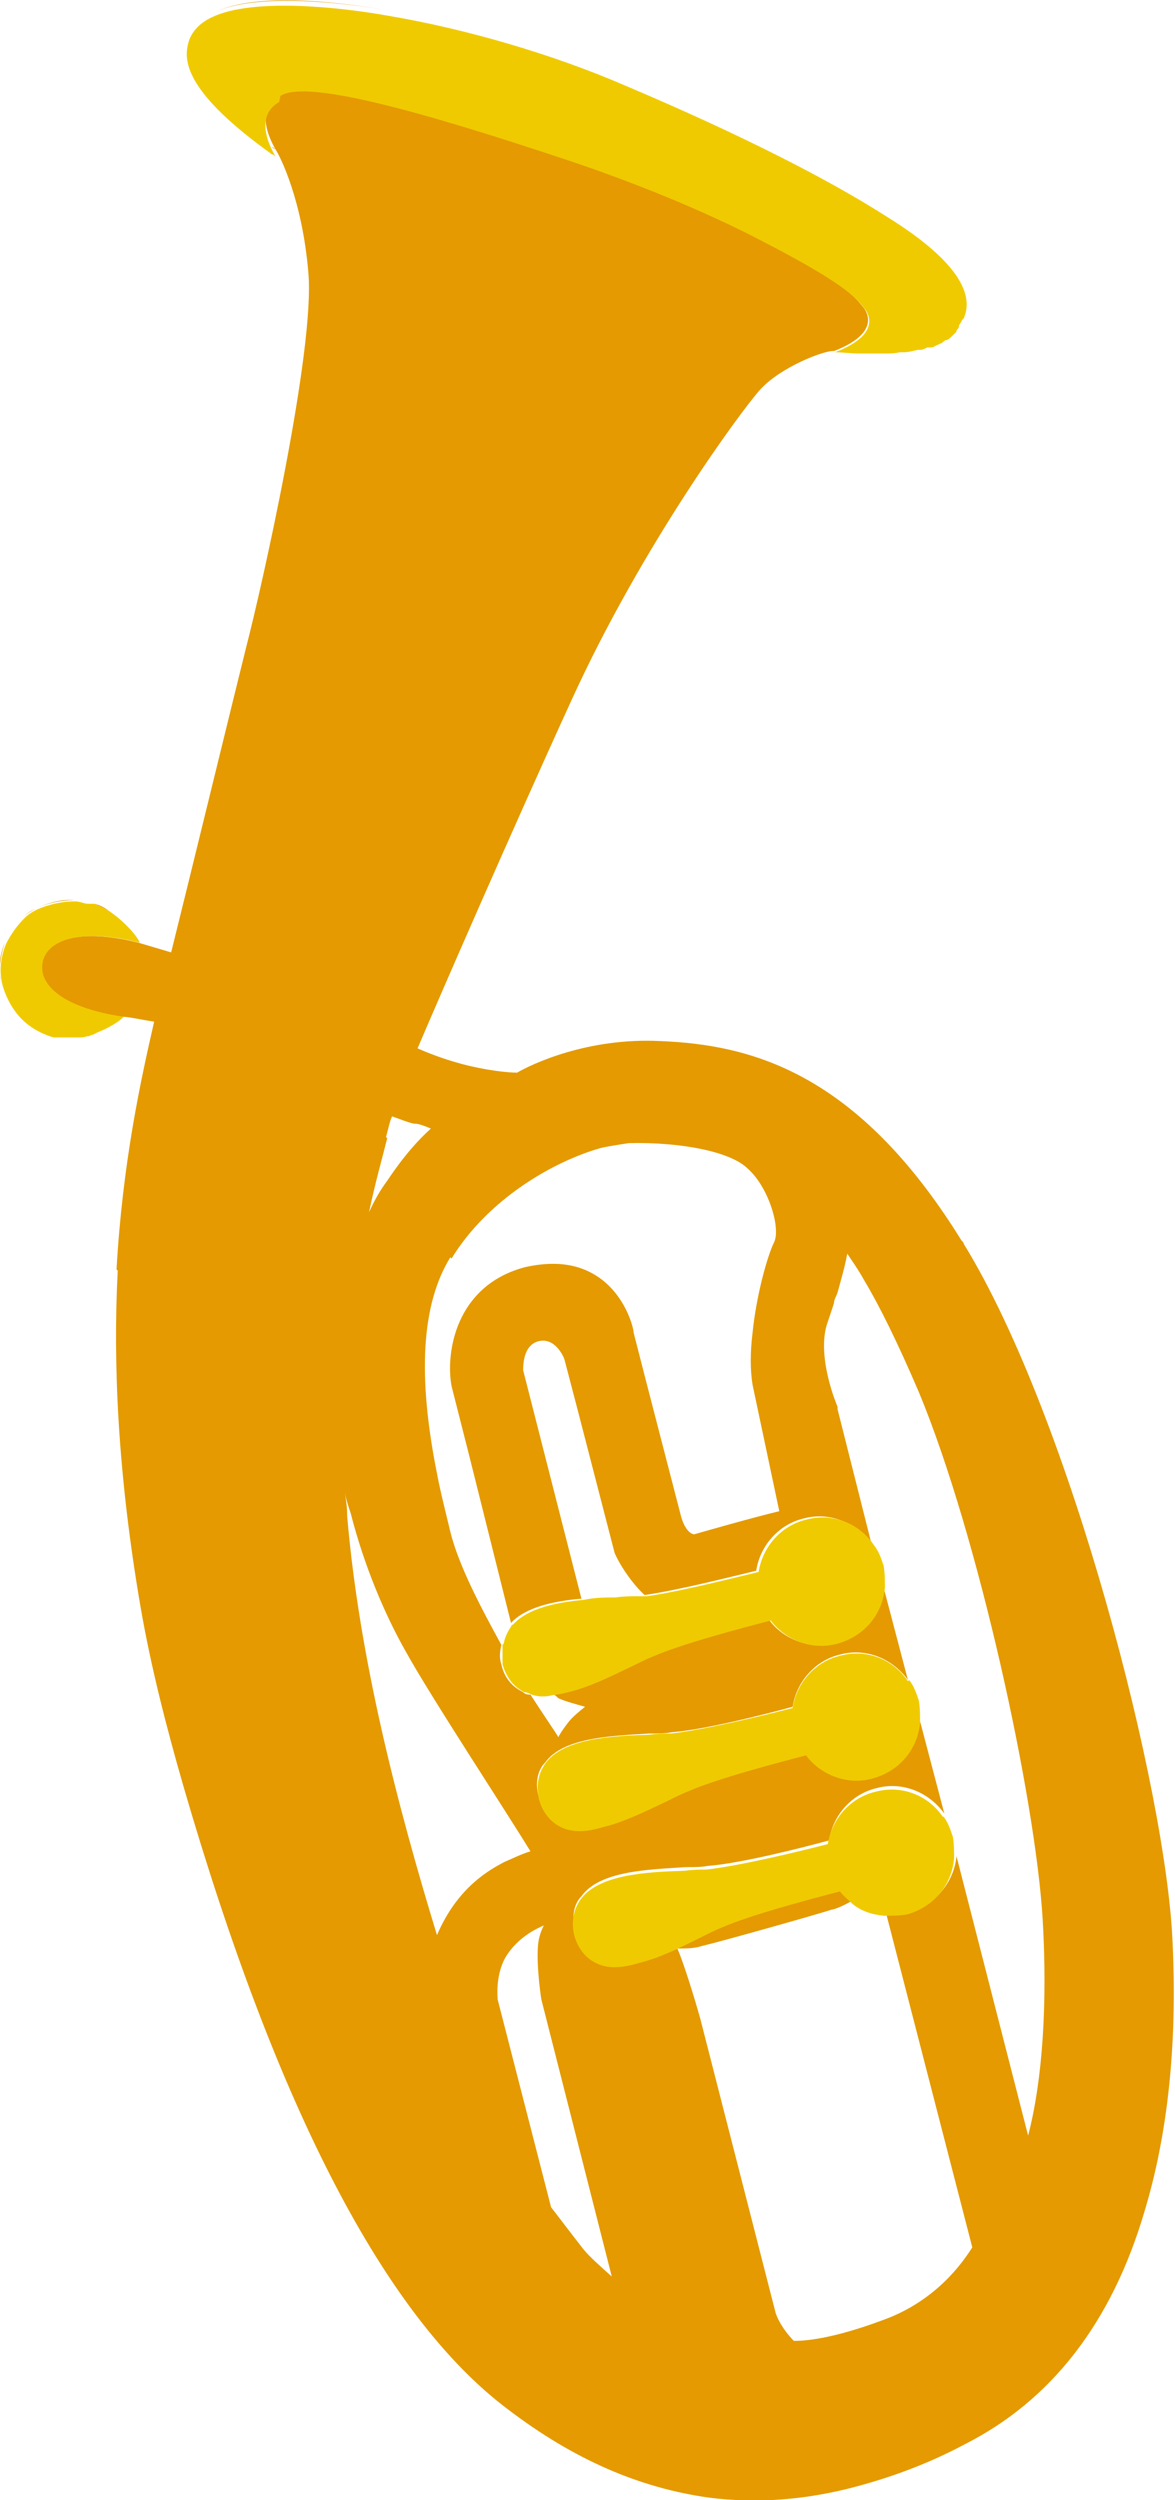
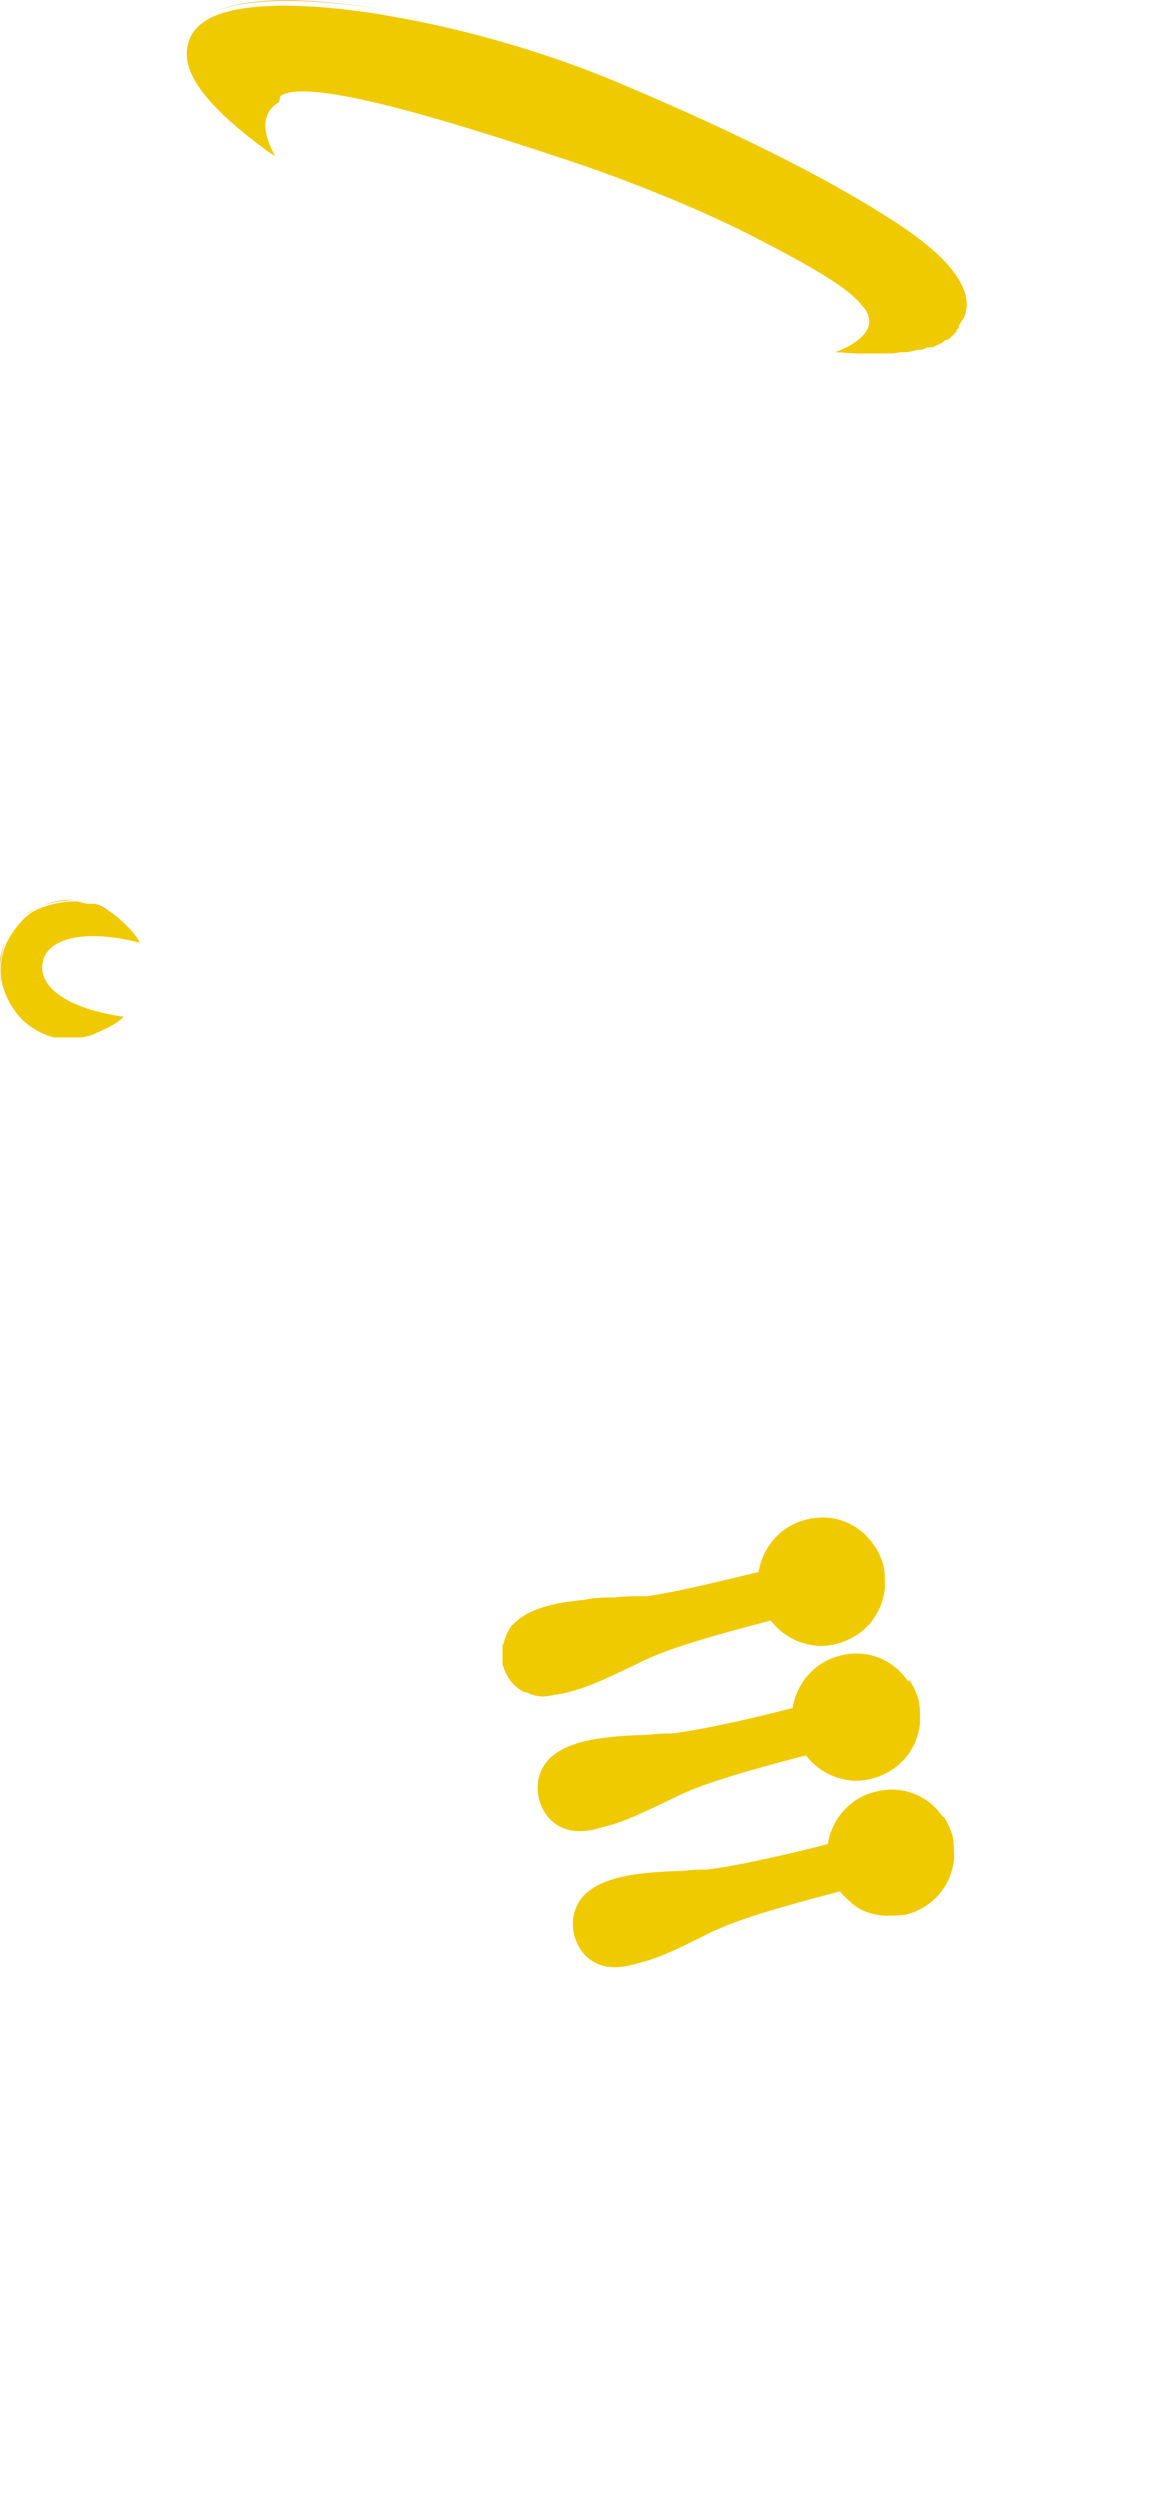
<svg xmlns="http://www.w3.org/2000/svg" id="Ebene_1" viewBox="0 0 96.8 205.8">
  <path d="M35.5,93c-.5-.2-1-.3-1.3-.4,0,0,0,0-.1,0-.5-.2-1.2-.4-1.8-.6-.1.5-.3,1.1-.5,1.7-.4,1.6-1,3.7-1.5,6.1.5-.9,1-1.7,1.5-2.6,1.4-2,2.6-3.4,3.6-4.3Z" fill="none" />
  <path d="M44.8,158.6c-1.5.6-2.5,1.5-3.2,2.7-.9,1.5-.7,3.1-.6,3.4l4.4,17.1c.4.5,1.6,2.1,2.7,3.5.5.6,1.4,1.4,2.3,2.2l-5.8-22.8h0c0-.7-.5-3.7-.2-5,0-.3.2-.7.4-1.1Z" fill="none" />
  <path d="M46.2,143c.2-.4.5-.8.8-1.2.4-.5.9-.9,1.4-1.3-.7-.1-1.4-.4-2.2-.7-.1,0-.3-.2-.4-.3-.7,0-1.3,0-1.9,0,1.1,1.7,2,3,2.3,3.5Z" fill="none" />
  <path d="M72.8,130.8l2,7.6c.3.5.6,1.1.8,1.7.2.6.2,1.2.1,1.8l2,7.6c.3.5.6,1.1.8,1.7.2.6.2,1.2.1,1.8l5.9,23c1.2-4.7,1.7-10.9,1.2-17.8-.6-10-5.3-31.6-10.2-43.4-1.7-4.2-3.2-7.1-4.5-9.2-.5-.9-1-1.6-1.4-2.2-.2,1-.5,2.1-.8,3.2,0,.3-.2.6-.3.9-.2.6-.4,1.2-.6,1.8-.8,2.8.9,6.6.9,6.7h0c0,.1,0,.2,0,.2l2.8,11.1c.3.5.6,1.1.8,1.7.2.6.2,1.2.1,1.8Z" fill="none" />
  <path d="M68.4,157.6c-.5.2-9,2.6-10.7,3-.7.1-1.4.2-2,.2.6,1.3,1.8,5.7,2,6.2h0s6.1,23.8,6.1,23.8c.2.9,1,1.8,1.5,2.3.8,0,3-.1,7.3-1.7,4.4-1.6,6.7-4.9,7.4-6l-7.1-27.5c-.9-.1-1.8-.5-2.6-1-.8.5-1.6.7-1.8.8Z" fill="none" />
  <path d="M41.5,153.3h0c.7-.4,1.5-.7,2.2-.9-2.3-3.5-8.2-12.7-10.3-16.5-1.7-3-3.4-7-4.5-11.3-.2-.6-.3-1.2-.5-1.8,0,.6.1,1.3.2,1.9,1,11.7,4.1,23.7,7.4,34.5,1.7-4,4.3-5.4,5.5-6Z" fill="none" />
  <path d="M52.4,131.6c.2,0,.5,0,.8,0-1.5-1.4-2.4-3.4-2.5-3.5h0c0-.1-3-11.8-3-11.8l-1.1-4.2c-.1-.3-.9-1.8-2.1-1.5-1.3.3-1.3,2-1.3,2.4l1.2,4.7,3.6,14.1c.9,0,1.7-.1,2.6-.2.7,0,1.3,0,1.8-.1Z" fill="none" />
  <path d="M37.2,126.2c.7,2.8,2.5,6.2,4.2,9.3.1-.6.3-1,.6-1.4,0,0,.2-.1.2-.2l-3.4-13.6-1.5-5.9c-.4-2.8.3-8.4,6.1-9.8,2.3-.6,4.2-.4,5.8.7,2.4,1.5,3,4.3,3.1,4.7l1,3.9,2.9,11.2c.3,1.1.8,1.5,1.1,1.5.7-.2,5-1.3,7-1.9-.5-2.4-1.7-8-2.2-10.4-.3-1.2-.2-2.7,0-4.3.3-3.1,1.2-6.3,1.8-7.5.6-1.2-.4-4.4-2.2-6-1.5-1.3-5.5-2.2-9.8-2.1-.7,0-1.5.1-2.3.4-3.9,1-9.3,4.1-12.3,9.1-2.4,3.9-2.7,9.8-1.1,17.8.3,1.5.7,3.1,1.1,4.8Z" fill="none" />
  <path d="M17.7,1c3.5-1.7,10.6-.8,14.5-.1-3.9-.7-11.1-1.5-14.5.1Z" fill="#e49a00" />
  <path d="M2.9,74.8c1.1-.5,2.2-.8,3.2-.7-1,0-2.1.2-3.2.7-.4.2-.7.4-1,.7.3-.3.7-.5,1-.7Z" fill="#e49a00" />
  <path d="M9,75s0,0,0,0c-.4-.2-.8-.4-1.2-.6.4.1.8.3,1.2.6,0,0,0,0,0,0Z" fill="#e49a00" />
  <path d="M.2,81.3c-.4-1.2-.2-2.5.2-3.7-.5,1.2-.6,2.5-.2,3.7.3.9.8,1.8,1.5,2.5-.7-.7-1.2-1.6-1.5-2.5Z" fill="#e49a00" />
-   <path d="M9.7,104.6c-.4,7.6,0,16.8,1.9,27.8.8,4.6,2,9.4,3.5,14.6,7.7,26.5,16.6,43.7,26.7,51.3,5.5,4.2,10.9,6.5,16.6,7.3,3.9.5,8,.2,12.1-.9,3-.8,6-1.9,9-3.5,7.1-3.6,12.1-10,14.8-19.2,1.9-6.3,2.7-13.7,2.3-22.1-.5-12.4-8.4-43.2-17.2-57.5,0-.1-.1-.2-.2-.3-8.6-13.9-17.4-16.1-24.8-16.4-6-.3-10.6,1.9-11.8,2.6,0,0,0,0,0,0-.8,0-2.6-.2-4.5-.7-1.5-.4-2.8-.9-3.7-1.3,1.7-4,7.8-18,12.7-28.7,5.8-12.7,13.9-23.7,15.5-25.5,1.7-1.9,5.4-3.3,6.1-3.2,3.1-1.2,3.1-2.6,2.5-3.5-.7-.8-1-1.8-8.8-5.8-4.4-2.2-10.2-4.7-15.7-6.5-12-4-21.6-6.8-23.7-5.3-.6.4-2,1.5-.3,4.5,0,0-.2-.1-.3-.2.1,0,.2.1.3.2.4.6,2.2,4.2,2.7,10.1.6,6.3-3.9,26.2-5.1,30.8-.9,3.6-5,20.4-6.2,25.2l-2.7-.8s0,0,0,0c-4.8-1.2-7.7-.3-8,1.7-.3,1.9,1.8,3.7,6.7,4.4,0,0,0,0,0,0,.5,0,1.3.2,2.6.4,0,0,0,0,0,0-1.1,4.8-2.6,11.6-3.1,20.4ZM28.6,124.7c0-.6-.1-1.3-.2-1.9.1.6.3,1.2.5,1.8,1.1,4.3,2.8,8.3,4.5,11.3,2.1,3.8,8.1,12.9,10.3,16.5-.7.2-1.5.6-2.2.9h0c-1.1.6-3.8,2-5.5,6-3.3-10.8-6.4-22.8-7.4-34.5ZM44.6,164.6h0c0,0,5.8,22.8,5.8,22.8-.9-.8-1.8-1.6-2.3-2.2-1.1-1.4-2.3-3-2.7-3.5l-4.4-17.1c0-.2-.2-1.9.6-3.4.7-1.2,1.8-2.1,3.2-2.7-.2.4-.3.7-.4,1.1-.3,1.4.1,4.4.2,5ZM31.8,93.6c.2-.7.3-1.3.5-1.7.6.2,1.3.5,1.8.6,0,0,0,0,.1,0,.3,0,.8.2,1.3.4-1,.9-2.2,2.2-3.6,4.3-.6.8-1.1,1.7-1.5,2.6.5-2.4,1.1-4.5,1.5-6.1ZM37.2,103.6c3-4.9,8.4-8,12.3-9.1.9-.2,1.7-.3,2.3-.4,4.3-.1,8.4.7,9.8,2.1,1.7,1.5,2.7,4.8,2.2,6-.6,1.2-1.5,4.5-1.8,7.5-.2,1.6-.2,3.1,0,4.3.5,2.4,1.7,8,2.2,10.4-2.1.5-6.3,1.7-7,1.9-.3,0-.8-.4-1.1-1.5l-2.9-11.2-1-3.9c0-.4-.7-3.2-3.1-4.7-1.6-1-3.5-1.2-5.8-.7-5.8,1.5-6.6,7.1-6.1,9.8l1.5,5.9,3.4,13.6c1.2-1.3,3.5-1.8,5.8-2l-3.6-14.1-1.2-4.7c0-.4,0-2.1,1.3-2.4,1.3-.3,2,1.2,2.1,1.5l1.1,4.2,3,11.6h0c0,.2,1,2.2,2.5,3.6,2.8-.4,7.1-1.5,9.2-2,.3-2,1.8-3.8,3.9-4.3,2.2-.6,4.4.4,5.6,2.1l-2.8-11.1h0c0-.1,0-.2,0-.2,0,0-1.7-3.9-.9-6.7.2-.6.4-1.2.6-1.8,0-.3.2-.6.3-.9.3-1.1.6-2.1.8-3.2.4.6.9,1.3,1.4,2.2,1.2,2,2.7,5,4.5,9.2,4.9,11.8,9.6,33.4,10.2,43.4.4,6.9,0,13.2-1.2,17.8l-5.9-23c-.2,2.1-1.7,4-3.9,4.6-.6.2-1.3.2-1.9.1l7.1,27.5c-.7,1.1-2.9,4.4-7.4,6-4.3,1.6-6.5,1.7-7.3,1.7-.5-.5-1.2-1.4-1.5-2.3l-6.1-23.8h0c-.1-.5-1.4-4.9-2-6.2.7,0,1.4,0,2-.2,1.7-.4,10.2-2.8,10.7-3,.2,0,1-.3,1.8-.8-.4-.3-.7-.6-1-1-2.3.6-7.3,1.9-9.8,3-.5.2-1,.5-1.7.8-1.6.8-3.4,1.7-5.1,2.1-1.3.3-2.5.4-3.5,0-.6-.3-1.5-.9-1.8-2.3-.4-1.4,0-2.4.5-2.9,1.5-2.1,5.5-2.2,8.6-2.4.7,0,1.3,0,1.8-.1,2.7-.2,7.8-1.5,10-2.1.3-2,1.8-3.8,3.9-4.3,2.2-.6,4.4.4,5.6,2.1l-2-7.6c-.2,2.1-1.7,4-3.9,4.6-2.1.5-4.3-.3-5.5-1.9-2.3.6-7.3,1.9-9.8,3-.5.2-1,.5-1.7.8-1.6.8-3.4,1.7-5.2,2.1-1.3.3-2.5.4-3.5,0-.6-.3-1.5-.9-1.8-2.3-.4-1.4,0-2.4.5-2.9,1.5-2.1,5.5-2.2,8.6-2.4.7,0,1.3,0,1.8-.1,2.7-.2,7.8-1.5,10-2.1.3-2,1.8-3.8,3.9-4.3,2.2-.6,4.4.4,5.6,2.1l-2-7.6c-.2,2.1-1.7,4-3.9,4.6-2.1.5-4.3-.3-5.5-1.9-2.3.6-7.3,1.9-9.8,3-.5.2-1,.5-1.7.8-1.6.8-3.4,1.7-5.2,2.1-.4,0-.7.2-1.1.2.1,0,.3.2.4.3.7.3,1.5.5,2.2.7-.5.4-1,.8-1.4,1.3-.3.4-.6.8-.8,1.2-.3-.5-1.2-1.8-2.3-3.5-.2,0-.4,0-.6-.2-.6-.3-1.5-.9-1.8-2.3-.2-.6-.1-1.1,0-1.6-1.7-3.1-3.5-6.5-4.2-9.3-.4-1.7-.8-3.2-1.1-4.8-1.6-8-1.3-13.9,1.1-17.8Z" fill="#e49a00" />
  <path d="M3.5,79.3c.3-2,3.3-2.9,8-1.7,0,0,0,0,0,0,0-.2-.9-1.5-2.5-2.6,0,0,0,0,0,0-.4-.2-.8-.4-1.2-.6,0,0,0,0-.1,0-.1,0-.3,0-.4,0-.4,0-.7-.2-1.1-.2-1,0-2.1.2-3.2.7-.4.2-.7.4-1,.7-.6.6-1.1,1.3-1.5,2.1-.5,1.2-.6,2.5-.2,3.7.3.9.8,1.8,1.5,2.5,0,0,0,0,0,0,.7.7,1.6,1.2,2.6,1.5.2,0,.3,0,.5,0,.2,0,.4,0,.5,0,.4,0,.7,0,1.1,0,.2,0,.4,0,.7-.1.1,0,.2,0,.3-.1.2,0,.3-.1.5-.2,1.5-.6,2.1-1.2,2.2-1.3,0,0,0,0,0,0-4.8-.7-7-2.5-6.7-4.4Z" fill="#f0ca00" />
  <path d="M23.1,7.9c2.1-1.4,11.7,1.3,23.7,5.3,5.4,1.8,11.3,4.2,15.7,6.5,7.8,4,8.1,5,8.8,5.8.6.9.6,2.3-2.5,3.5.7,0,1.3.1,1.9.1.2,0,.3,0,.4,0,.6,0,1.1,0,1.6,0,0,0,.1,0,.2,0,.4,0,.8,0,1.2-.1.1,0,.2,0,.3,0,.4,0,.8-.1,1.2-.2,0,0,0,0,0,0,0,0,.1,0,.2,0,.2,0,.4-.1.6-.2,0,0,.2,0,.3,0,.2,0,.3-.1.5-.2,0,0,.1,0,.2-.1.2,0,.3-.2.5-.3,0,0,0,0,.1,0,.2-.1.3-.2.5-.4,0,0,0,0,0,0,.1-.1.2-.2.3-.3,0,0,0,0,0-.1,0,0,.2-.2.2-.3,0,0,0,0,0-.1,0,0,.1-.2.2-.3,0,0,0,0,0,0,0-.1.1-.2.2-.3,1.3-3-3-6.3-6.4-8.4-4.7-3-11.9-6.7-21.6-10.8-5.8-2.5-12.9-4.6-19.4-5.7-3.9-.7-11.1-1.5-14.5.1-1.1.5-1.8,1.3-2,2.2-.4,1.5-.1,4.1,6.9,9.1.1,0,.2.1.3.2-1.7-3-.4-4.1.3-4.5Z" fill="#f0ca00" />
  <path d="M77.7,149.6c-1.2-1.8-3.4-2.7-5.6-2.1-2.1.5-3.6,2.3-3.9,4.3-2.3.6-7.3,1.8-10,2.1-.5,0-1.1,0-1.8.1-3.2.1-7.1.3-8.6,2.4-.4.6-.8,1.5-.5,2.9.4,1.4,1.2,2,1.8,2.3,1,.5,2.2.4,3.5,0,1.7-.4,3.5-1.3,5.1-2.1.6-.3,1.2-.6,1.7-.8,2.5-1.1,7.5-2.4,9.8-3,.3.4.7.7,1,1,.7.6,1.6.9,2.6,1,.6,0,1.3,0,1.9-.1,2.2-.6,3.7-2.4,3.9-4.6,0-.6,0-1.2-.1-1.8-.2-.6-.4-1.2-.8-1.7Z" fill="#f0ca00" />
  <path d="M74.8,138.4c-1.2-1.8-3.4-2.7-5.6-2.1-2.1.5-3.6,2.3-3.9,4.3-2.3.6-7.3,1.8-10,2.1-.5,0-1.1,0-1.8.1-3.2.1-7.1.3-8.6,2.4-.4.6-.8,1.5-.5,2.9.4,1.4,1.2,2,1.8,2.3,1,.5,2.2.4,3.5,0,1.7-.4,3.5-1.3,5.2-2.1.6-.3,1.2-.6,1.7-.8,2.5-1.1,7.5-2.4,9.8-3,1.2,1.6,3.4,2.5,5.5,1.9,2.2-.6,3.7-2.4,3.9-4.6,0-.6,0-1.2-.1-1.8-.2-.6-.4-1.2-.8-1.7Z" fill="#f0ca00" />
  <path d="M41.4,135.4c0,.5,0,1,0,1.6.4,1.4,1.2,2,1.8,2.3.2,0,.4.1.6.2.6.2,1.2.2,1.9,0,.3,0,.7-.1,1.1-.2,1.7-.4,3.5-1.3,5.2-2.1.6-.3,1.2-.6,1.7-.8,2.5-1.1,7.5-2.4,9.8-3,1.2,1.6,3.4,2.5,5.5,1.9,2.2-.6,3.7-2.4,3.9-4.6,0-.6,0-1.2-.1-1.8-.2-.6-.4-1.2-.8-1.7-1.2-1.8-3.4-2.7-5.6-2.1-2.1.5-3.6,2.3-3.9,4.3-2.1.5-6.4,1.6-9.2,2-.3,0-.6,0-.8,0-.5,0-1.1,0-1.8.1-.8,0-1.7,0-2.6.2-2.3.2-4.6.7-5.8,2,0,0-.2.1-.2.2-.2.3-.5.8-.6,1.4Z" fill="#f0ca00" />
</svg>